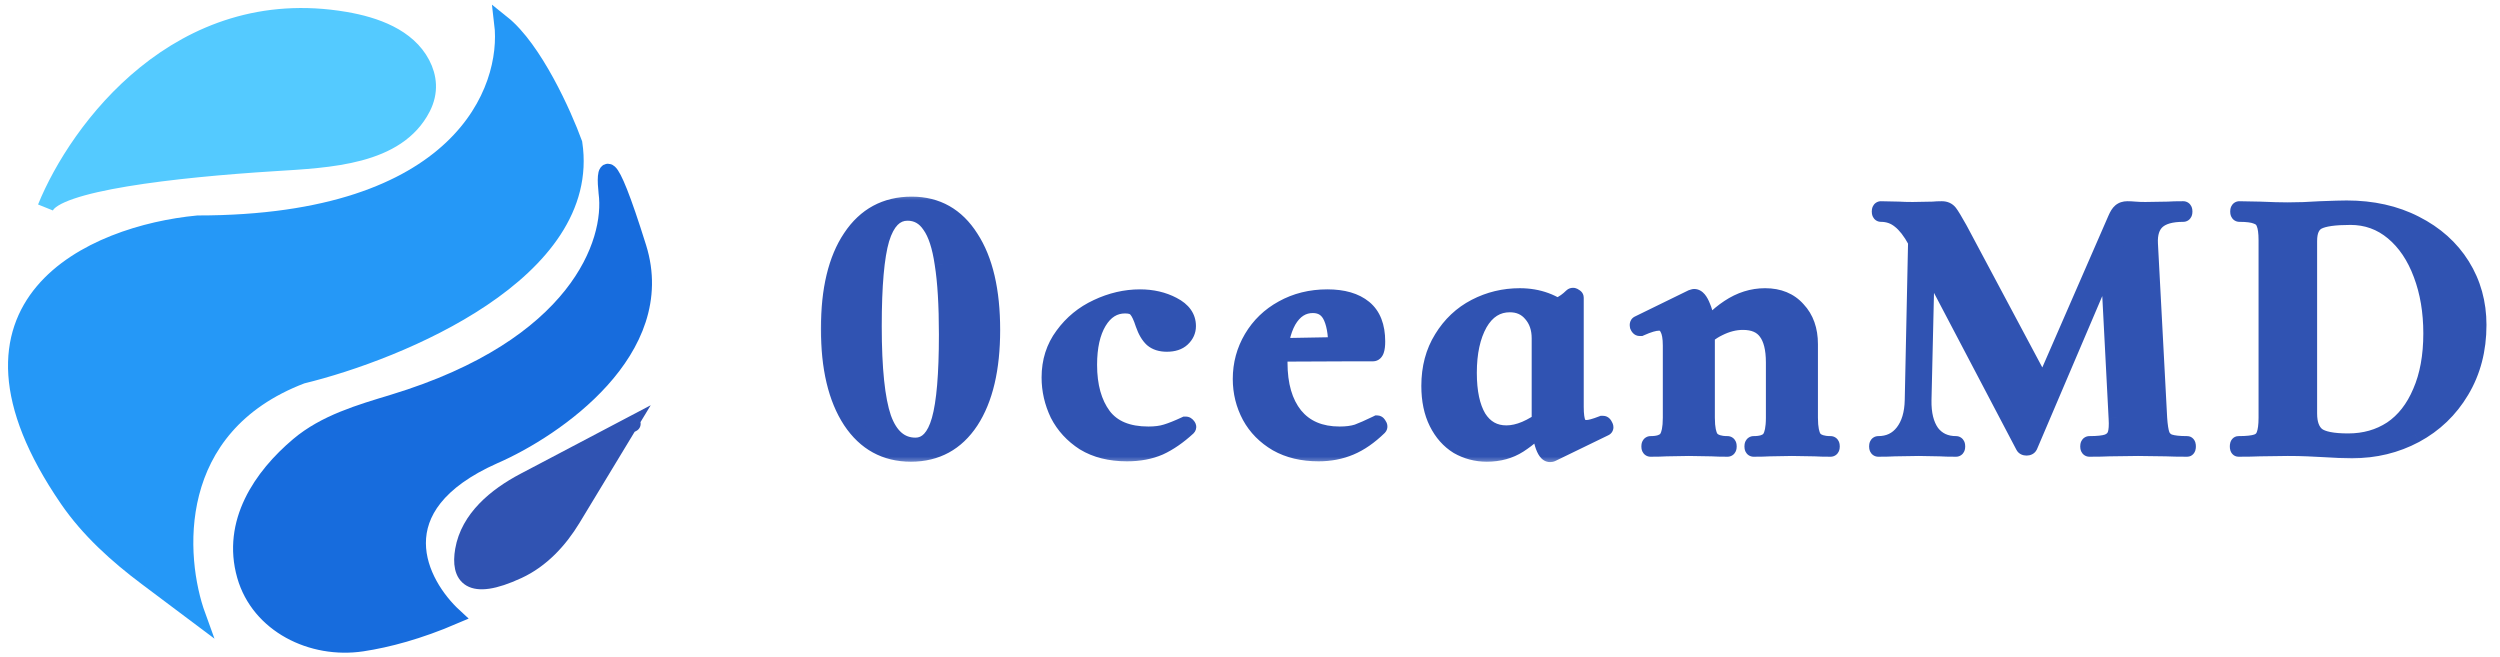
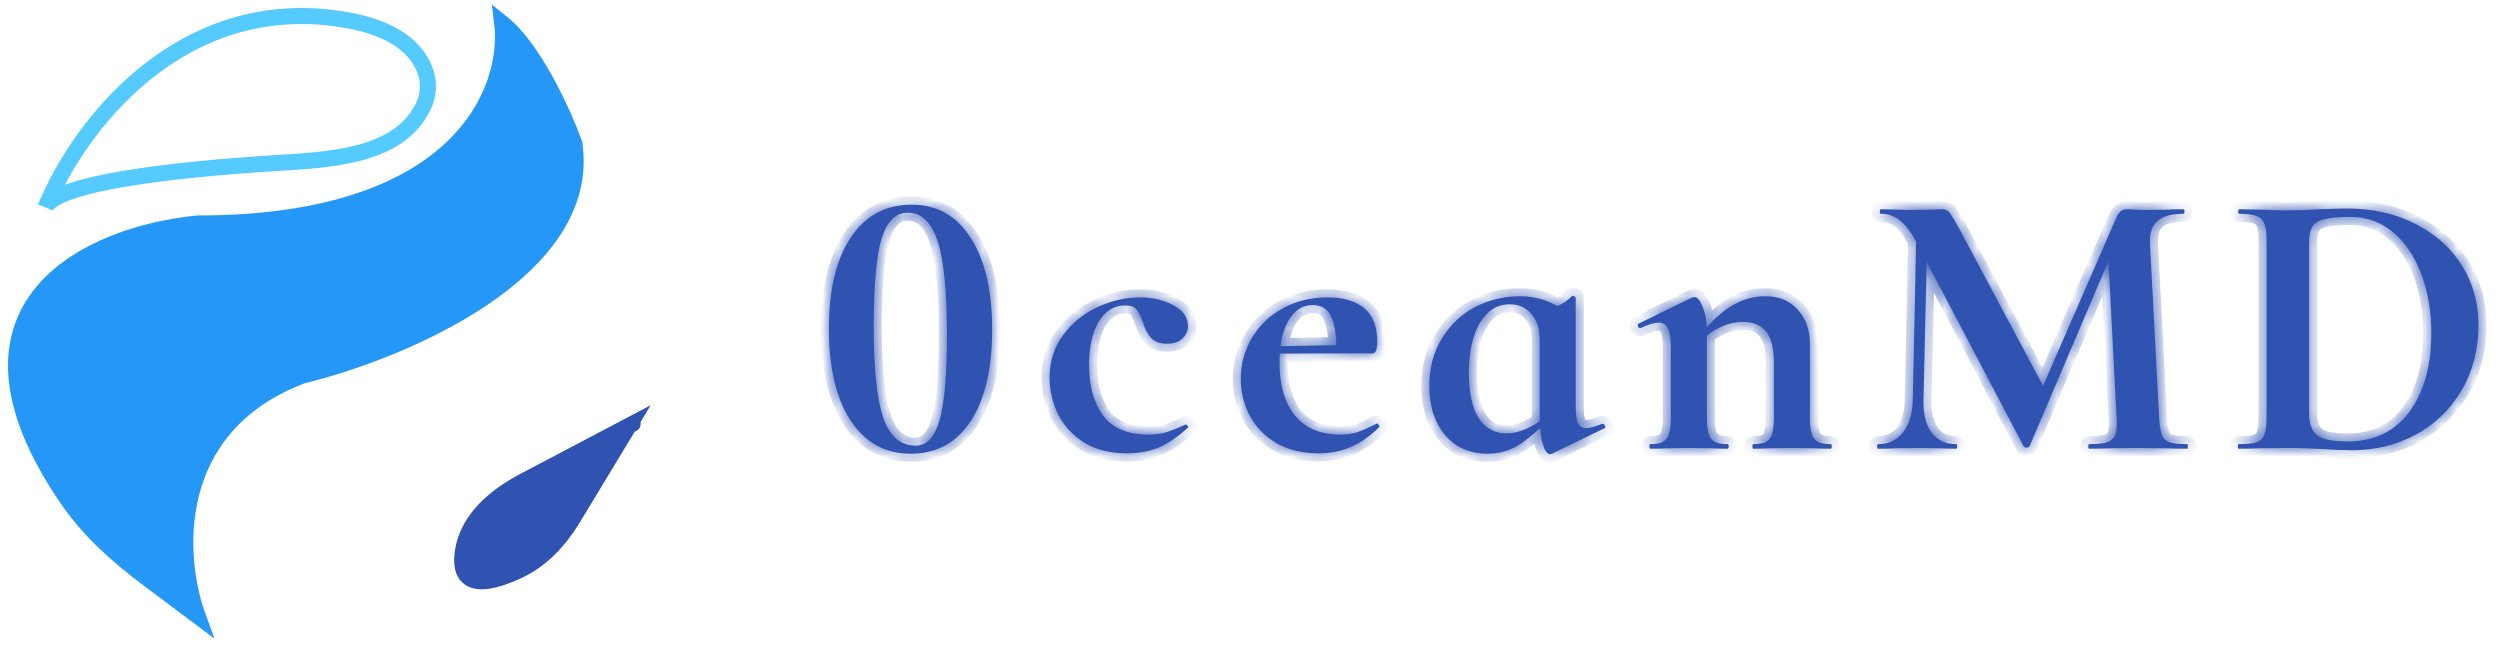
<svg xmlns="http://www.w3.org/2000/svg" width="156" height="41" viewBox="0 0 156 41" fill="none">
  <mask id="path-1-outside-1_4037_165" maskUnits="userSpaceOnUse" x="50.839" y="12" width="105" height="17" fill="black">
-     <rect fill="white" x="50.839" y="12" width="105" height="17" />
    <path d="M56.841 28.311C55.247 28.311 53.995 27.625 53.087 26.255C52.178 24.868 51.724 22.955 51.724 20.516C51.724 18.078 52.178 16.181 53.087 14.826C53.995 13.455 55.263 12.77 56.889 12.77C58.467 12.77 59.694 13.463 60.571 14.85C61.463 16.221 61.91 18.133 61.91 20.588C61.91 23.011 61.463 24.908 60.571 26.279C59.678 27.633 58.435 28.311 56.841 28.311ZM57.128 27.809C57.829 27.809 58.331 27.275 58.634 26.207C58.937 25.139 59.088 23.361 59.088 20.875C59.088 19.042 59.001 17.575 58.825 16.476C58.666 15.376 58.403 14.571 58.036 14.061C57.685 13.535 57.215 13.272 56.626 13.272C55.876 13.272 55.334 13.822 55 14.921C54.681 16.005 54.521 17.814 54.521 20.349C54.521 23.011 54.721 24.924 55.119 26.087C55.534 27.235 56.203 27.809 57.128 27.809ZM70.325 28.287C69.273 28.287 68.38 28.064 67.647 27.617C66.93 27.155 66.388 26.565 66.021 25.848C65.671 25.115 65.495 24.35 65.495 23.553C65.495 22.549 65.774 21.672 66.332 20.923C66.89 20.158 67.599 19.576 68.46 19.177C69.337 18.763 70.23 18.556 71.138 18.556C71.903 18.556 72.589 18.715 73.194 19.034C73.816 19.353 74.127 19.791 74.127 20.349C74.127 20.652 74.007 20.915 73.768 21.138C73.545 21.345 73.226 21.449 72.812 21.449C72.429 21.449 72.126 21.353 71.903 21.162C71.68 20.955 71.497 20.644 71.353 20.229C71.21 19.783 71.066 19.48 70.923 19.321C70.795 19.145 70.556 19.058 70.206 19.058C69.52 19.058 68.97 19.401 68.556 20.086C68.157 20.755 67.958 21.648 67.958 22.764C67.958 24.087 68.253 25.147 68.843 25.944C69.433 26.725 70.373 27.115 71.664 27.115C72.094 27.115 72.461 27.067 72.764 26.972C73.083 26.876 73.481 26.717 73.959 26.494H73.983C74.031 26.494 74.071 26.518 74.103 26.565C74.151 26.613 74.159 26.653 74.127 26.685C73.537 27.227 72.947 27.633 72.358 27.904C71.768 28.159 71.09 28.287 70.325 28.287ZM82.279 28.287C81.274 28.287 80.406 28.08 79.672 27.665C78.939 27.235 78.381 26.669 77.999 25.968C77.616 25.25 77.425 24.477 77.425 23.648C77.425 22.724 77.656 21.871 78.118 21.09C78.581 20.309 79.218 19.695 80.031 19.249C80.86 18.787 81.793 18.556 82.829 18.556C83.817 18.556 84.582 18.779 85.124 19.225C85.666 19.672 85.937 20.365 85.937 21.305C85.937 21.799 85.849 22.047 85.674 22.047H83.379C83.41 21.074 83.315 20.333 83.092 19.823C82.868 19.297 82.478 19.034 81.92 19.034C81.282 19.034 80.772 19.361 80.39 20.014C80.023 20.668 79.84 21.536 79.84 22.62C79.84 24.023 80.159 25.123 80.796 25.92C81.45 26.717 82.382 27.115 83.594 27.115C84.024 27.115 84.391 27.067 84.694 26.972C84.996 26.86 85.395 26.685 85.889 26.446L85.937 26.422C85.969 26.422 86.001 26.454 86.032 26.518C86.08 26.581 86.088 26.629 86.056 26.661C85.467 27.235 84.869 27.649 84.263 27.904C83.657 28.159 82.996 28.287 82.279 28.287ZM78.979 21.616L84.215 21.52V22.047L79.003 22.07L78.979 21.616ZM92.778 28.311C92.124 28.311 91.518 28.151 90.96 27.833C90.418 27.498 89.988 27.012 89.669 26.374C89.351 25.737 89.191 24.971 89.191 24.079C89.191 22.947 89.454 21.959 89.98 21.114C90.506 20.253 91.2 19.6 92.06 19.153C92.921 18.707 93.846 18.484 94.834 18.484C95.997 18.484 96.994 18.851 97.823 19.584L96.077 21.114C96.077 20.492 95.902 19.982 95.551 19.584C95.216 19.185 94.77 18.986 94.212 18.986C93.415 18.986 92.786 19.385 92.323 20.181C91.877 20.979 91.654 22.007 91.654 23.266C91.654 24.461 91.853 25.394 92.252 26.063C92.666 26.717 93.248 27.044 93.997 27.044C94.746 27.044 95.575 26.693 96.484 25.992L96.675 26.159C96.005 26.844 95.376 27.378 94.786 27.761C94.212 28.128 93.543 28.311 92.778 28.311ZM96.723 28.335C96.547 28.335 96.396 28.128 96.268 27.713C96.141 27.299 96.077 26.741 96.077 26.039V19.416C96.603 19.289 97.002 19.169 97.273 19.058C97.559 18.93 97.831 18.739 98.085 18.484C98.102 18.468 98.125 18.46 98.157 18.46C98.189 18.46 98.221 18.476 98.253 18.508C98.301 18.524 98.325 18.548 98.325 18.58V25.394C98.325 25.872 98.373 26.215 98.468 26.422C98.58 26.613 98.755 26.709 98.994 26.709C99.201 26.709 99.528 26.621 99.974 26.446H100.022C100.07 26.446 100.11 26.486 100.142 26.565C100.19 26.645 100.19 26.693 100.142 26.709L96.842 28.311C96.81 28.327 96.77 28.335 96.723 28.335ZM109.424 28C109.376 28 109.353 27.952 109.353 27.857C109.353 27.761 109.376 27.713 109.424 27.713C109.918 27.713 110.253 27.602 110.429 27.378C110.604 27.139 110.692 26.701 110.692 26.063V22.62C110.692 21.76 110.532 21.122 110.213 20.708C109.91 20.293 109.424 20.086 108.755 20.086C108.261 20.086 107.759 20.213 107.249 20.468C106.754 20.708 106.364 21.026 106.077 21.425L105.957 21.138C106.531 20.309 107.169 19.663 107.87 19.201C108.587 18.723 109.345 18.484 110.142 18.484C111.002 18.484 111.68 18.763 112.174 19.321C112.684 19.863 112.939 20.58 112.939 21.473V26.063C112.939 26.701 113.027 27.139 113.202 27.378C113.393 27.602 113.736 27.713 114.23 27.713C114.278 27.713 114.302 27.761 114.302 27.857C114.302 27.952 114.278 28 114.23 28C113.816 28 113.489 27.992 113.25 27.976L111.815 27.952L110.429 27.976C110.173 27.992 109.839 28 109.424 28ZM102.993 28C102.945 28 102.921 27.952 102.921 27.857C102.921 27.761 102.945 27.713 102.993 27.713C103.487 27.713 103.821 27.602 103.997 27.378C104.172 27.139 104.26 26.701 104.26 26.063V21.568C104.26 21.074 104.196 20.715 104.069 20.492C103.957 20.253 103.774 20.134 103.519 20.134C103.248 20.134 102.865 20.245 102.371 20.468H102.323C102.275 20.468 102.235 20.429 102.204 20.349C102.188 20.269 102.196 20.221 102.228 20.206L105.551 18.58C105.647 18.548 105.702 18.532 105.718 18.532C105.91 18.532 106.085 18.739 106.244 19.153C106.42 19.552 106.507 20.086 106.507 20.755V26.063C106.507 26.701 106.595 27.139 106.77 27.378C106.962 27.602 107.304 27.713 107.798 27.713C107.846 27.713 107.87 27.761 107.87 27.857C107.87 27.952 107.846 28 107.798 28C107.384 28 107.057 27.992 106.818 27.976L105.384 27.952L103.973 27.976C103.734 27.992 103.407 28 102.993 28ZM119.595 13.606L120.288 13.654L120.025 24.963C120.009 25.824 120.176 26.502 120.527 26.996C120.894 27.474 121.404 27.713 122.057 27.713C122.105 27.713 122.129 27.761 122.129 27.857C122.129 27.952 122.105 28 122.057 28C121.627 28 121.292 27.992 121.053 27.976L119.738 27.952L118.232 27.976C117.977 27.992 117.634 28 117.204 28C117.156 28 117.132 27.952 117.132 27.857C117.132 27.761 117.156 27.713 117.204 27.713C117.857 27.713 118.375 27.466 118.758 26.972C119.14 26.478 119.34 25.808 119.356 24.963L119.595 13.606ZM136.475 27.713C136.507 27.713 136.523 27.761 136.523 27.857C136.523 27.952 136.507 28 136.475 28C135.933 28 135.503 27.992 135.184 27.976L133.414 27.952L131.621 27.976C131.318 27.992 130.904 28 130.378 28C130.33 28 130.306 27.952 130.306 27.857C130.306 27.761 130.33 27.713 130.378 27.713C130.888 27.713 131.263 27.673 131.502 27.593C131.757 27.498 131.924 27.338 132.004 27.115C132.083 26.892 132.107 26.541 132.076 26.063L131.526 15.447L132.745 13.535L126.648 27.833C126.616 27.896 126.552 27.928 126.457 27.928C126.361 27.928 126.297 27.896 126.265 27.833L119.547 15.041C119.228 14.451 118.893 14.021 118.543 13.75C118.208 13.479 117.817 13.343 117.371 13.343C117.323 13.343 117.299 13.296 117.299 13.2C117.299 13.104 117.323 13.056 117.371 13.056L118.495 13.08C118.718 13.096 119.005 13.104 119.356 13.104L120.623 13.08C120.766 13.064 120.95 13.056 121.173 13.056C121.38 13.056 121.539 13.128 121.651 13.272C121.762 13.415 121.97 13.758 122.273 14.3L127.628 24.342L126.433 26.494L132.028 13.654C132.123 13.431 132.219 13.28 132.315 13.2C132.426 13.104 132.57 13.056 132.745 13.056C132.888 13.056 133.048 13.064 133.223 13.08C133.414 13.096 133.63 13.104 133.869 13.104L135.279 13.08C135.503 13.064 135.821 13.056 136.236 13.056C136.284 13.056 136.308 13.104 136.308 13.2C136.308 13.296 136.284 13.343 136.236 13.343C135.487 13.343 134.945 13.495 134.61 13.798C134.275 14.101 134.124 14.571 134.156 15.208L134.729 26.063C134.761 26.558 134.817 26.916 134.897 27.139C134.992 27.362 135.152 27.514 135.375 27.593C135.614 27.673 135.981 27.713 136.475 27.713ZM146.766 28.096C146.256 28.096 145.65 28.072 144.949 28.024C144.694 28.008 144.375 27.992 143.993 27.976C143.626 27.96 143.212 27.952 142.749 27.952L140.98 27.976C140.661 27.992 140.231 28 139.689 28C139.657 28 139.641 27.952 139.641 27.857C139.641 27.761 139.657 27.713 139.689 27.713C140.199 27.713 140.574 27.673 140.813 27.593C141.052 27.514 141.211 27.362 141.291 27.139C141.386 26.9 141.434 26.541 141.434 26.063V14.993C141.434 14.515 141.386 14.164 141.291 13.941C141.211 13.718 141.052 13.567 140.813 13.487C140.589 13.391 140.231 13.343 139.737 13.343C139.689 13.343 139.665 13.296 139.665 13.2C139.665 13.104 139.689 13.056 139.737 13.056L141.004 13.08C141.737 13.112 142.319 13.128 142.749 13.128C143.403 13.128 144.072 13.104 144.758 13.056C145.587 13.025 146.144 13.009 146.431 13.009C148.041 13.009 149.468 13.328 150.711 13.965C151.97 14.603 152.943 15.471 153.628 16.571C154.314 17.671 154.656 18.906 154.656 20.277C154.656 21.823 154.298 23.194 153.58 24.39C152.879 25.569 151.923 26.486 150.711 27.139C149.516 27.777 148.201 28.096 146.766 28.096ZM146.527 27.546C147.547 27.546 148.448 27.291 149.229 26.781C150.01 26.255 150.616 25.482 151.046 24.461C151.492 23.441 151.715 22.222 151.715 20.803C151.715 19.448 151.508 18.221 151.094 17.121C150.679 16.005 150.09 15.129 149.324 14.491C148.559 13.854 147.675 13.535 146.67 13.535C145.682 13.535 145.005 13.63 144.638 13.822C144.272 14.013 144.088 14.419 144.088 15.041V25.8C144.088 26.438 144.256 26.892 144.59 27.163C144.925 27.418 145.571 27.546 146.527 27.546Z" />
  </mask>
  <path d="M56.841 28.311C55.247 28.311 53.995 27.625 53.087 26.255C52.178 24.868 51.724 22.955 51.724 20.516C51.724 18.078 52.178 16.181 53.087 14.826C53.995 13.455 55.263 12.77 56.889 12.77C58.467 12.77 59.694 13.463 60.571 14.85C61.463 16.221 61.91 18.133 61.91 20.588C61.91 23.011 61.463 24.908 60.571 26.279C59.678 27.633 58.435 28.311 56.841 28.311ZM57.128 27.809C57.829 27.809 58.331 27.275 58.634 26.207C58.937 25.139 59.088 23.361 59.088 20.875C59.088 19.042 59.001 17.575 58.825 16.476C58.666 15.376 58.403 14.571 58.036 14.061C57.685 13.535 57.215 13.272 56.626 13.272C55.876 13.272 55.334 13.822 55 14.921C54.681 16.005 54.521 17.814 54.521 20.349C54.521 23.011 54.721 24.924 55.119 26.087C55.534 27.235 56.203 27.809 57.128 27.809ZM70.325 28.287C69.273 28.287 68.38 28.064 67.647 27.617C66.93 27.155 66.388 26.565 66.021 25.848C65.671 25.115 65.495 24.35 65.495 23.553C65.495 22.549 65.774 21.672 66.332 20.923C66.89 20.158 67.599 19.576 68.46 19.177C69.337 18.763 70.23 18.556 71.138 18.556C71.903 18.556 72.589 18.715 73.194 19.034C73.816 19.353 74.127 19.791 74.127 20.349C74.127 20.652 74.007 20.915 73.768 21.138C73.545 21.345 73.226 21.449 72.812 21.449C72.429 21.449 72.126 21.353 71.903 21.162C71.68 20.955 71.497 20.644 71.353 20.229C71.21 19.783 71.066 19.48 70.923 19.321C70.795 19.145 70.556 19.058 70.206 19.058C69.52 19.058 68.97 19.401 68.556 20.086C68.157 20.755 67.958 21.648 67.958 22.764C67.958 24.087 68.253 25.147 68.843 25.944C69.433 26.725 70.373 27.115 71.664 27.115C72.094 27.115 72.461 27.067 72.764 26.972C73.083 26.876 73.481 26.717 73.959 26.494H73.983C74.031 26.494 74.071 26.518 74.103 26.565C74.151 26.613 74.159 26.653 74.127 26.685C73.537 27.227 72.947 27.633 72.358 27.904C71.768 28.159 71.09 28.287 70.325 28.287ZM82.279 28.287C81.274 28.287 80.406 28.08 79.672 27.665C78.939 27.235 78.381 26.669 77.999 25.968C77.616 25.25 77.425 24.477 77.425 23.648C77.425 22.724 77.656 21.871 78.118 21.09C78.581 20.309 79.218 19.695 80.031 19.249C80.86 18.787 81.793 18.556 82.829 18.556C83.817 18.556 84.582 18.779 85.124 19.225C85.666 19.672 85.937 20.365 85.937 21.305C85.937 21.799 85.849 22.047 85.674 22.047H83.379C83.41 21.074 83.315 20.333 83.092 19.823C82.868 19.297 82.478 19.034 81.92 19.034C81.282 19.034 80.772 19.361 80.39 20.014C80.023 20.668 79.84 21.536 79.84 22.62C79.84 24.023 80.159 25.123 80.796 25.92C81.45 26.717 82.382 27.115 83.594 27.115C84.024 27.115 84.391 27.067 84.694 26.972C84.996 26.86 85.395 26.685 85.889 26.446L85.937 26.422C85.969 26.422 86.001 26.454 86.032 26.518C86.08 26.581 86.088 26.629 86.056 26.661C85.467 27.235 84.869 27.649 84.263 27.904C83.657 28.159 82.996 28.287 82.279 28.287ZM78.979 21.616L84.215 21.52V22.047L79.003 22.07L78.979 21.616ZM92.778 28.311C92.124 28.311 91.518 28.151 90.96 27.833C90.418 27.498 89.988 27.012 89.669 26.374C89.351 25.737 89.191 24.971 89.191 24.079C89.191 22.947 89.454 21.959 89.98 21.114C90.506 20.253 91.2 19.6 92.06 19.153C92.921 18.707 93.846 18.484 94.834 18.484C95.997 18.484 96.994 18.851 97.823 19.584L96.077 21.114C96.077 20.492 95.902 19.982 95.551 19.584C95.216 19.185 94.77 18.986 94.212 18.986C93.415 18.986 92.786 19.385 92.323 20.181C91.877 20.979 91.654 22.007 91.654 23.266C91.654 24.461 91.853 25.394 92.252 26.063C92.666 26.717 93.248 27.044 93.997 27.044C94.746 27.044 95.575 26.693 96.484 25.992L96.675 26.159C96.005 26.844 95.376 27.378 94.786 27.761C94.212 28.128 93.543 28.311 92.778 28.311ZM96.723 28.335C96.547 28.335 96.396 28.128 96.268 27.713C96.141 27.299 96.077 26.741 96.077 26.039V19.416C96.603 19.289 97.002 19.169 97.273 19.058C97.559 18.93 97.831 18.739 98.085 18.484C98.102 18.468 98.125 18.46 98.157 18.46C98.189 18.46 98.221 18.476 98.253 18.508C98.301 18.524 98.325 18.548 98.325 18.58V25.394C98.325 25.872 98.373 26.215 98.468 26.422C98.58 26.613 98.755 26.709 98.994 26.709C99.201 26.709 99.528 26.621 99.974 26.446H100.022C100.07 26.446 100.11 26.486 100.142 26.565C100.19 26.645 100.19 26.693 100.142 26.709L96.842 28.311C96.81 28.327 96.77 28.335 96.723 28.335ZM109.424 28C109.376 28 109.353 27.952 109.353 27.857C109.353 27.761 109.376 27.713 109.424 27.713C109.918 27.713 110.253 27.602 110.429 27.378C110.604 27.139 110.692 26.701 110.692 26.063V22.62C110.692 21.76 110.532 21.122 110.213 20.708C109.91 20.293 109.424 20.086 108.755 20.086C108.261 20.086 107.759 20.213 107.249 20.468C106.754 20.708 106.364 21.026 106.077 21.425L105.957 21.138C106.531 20.309 107.169 19.663 107.87 19.201C108.587 18.723 109.345 18.484 110.142 18.484C111.002 18.484 111.68 18.763 112.174 19.321C112.684 19.863 112.939 20.58 112.939 21.473V26.063C112.939 26.701 113.027 27.139 113.202 27.378C113.393 27.602 113.736 27.713 114.23 27.713C114.278 27.713 114.302 27.761 114.302 27.857C114.302 27.952 114.278 28 114.23 28C113.816 28 113.489 27.992 113.25 27.976L111.815 27.952L110.429 27.976C110.173 27.992 109.839 28 109.424 28ZM102.993 28C102.945 28 102.921 27.952 102.921 27.857C102.921 27.761 102.945 27.713 102.993 27.713C103.487 27.713 103.821 27.602 103.997 27.378C104.172 27.139 104.26 26.701 104.26 26.063V21.568C104.26 21.074 104.196 20.715 104.069 20.492C103.957 20.253 103.774 20.134 103.519 20.134C103.248 20.134 102.865 20.245 102.371 20.468H102.323C102.275 20.468 102.235 20.429 102.204 20.349C102.188 20.269 102.196 20.221 102.228 20.206L105.551 18.58C105.647 18.548 105.702 18.532 105.718 18.532C105.91 18.532 106.085 18.739 106.244 19.153C106.42 19.552 106.507 20.086 106.507 20.755V26.063C106.507 26.701 106.595 27.139 106.77 27.378C106.962 27.602 107.304 27.713 107.798 27.713C107.846 27.713 107.87 27.761 107.87 27.857C107.87 27.952 107.846 28 107.798 28C107.384 28 107.057 27.992 106.818 27.976L105.384 27.952L103.973 27.976C103.734 27.992 103.407 28 102.993 28ZM119.595 13.606L120.288 13.654L120.025 24.963C120.009 25.824 120.176 26.502 120.527 26.996C120.894 27.474 121.404 27.713 122.057 27.713C122.105 27.713 122.129 27.761 122.129 27.857C122.129 27.952 122.105 28 122.057 28C121.627 28 121.292 27.992 121.053 27.976L119.738 27.952L118.232 27.976C117.977 27.992 117.634 28 117.204 28C117.156 28 117.132 27.952 117.132 27.857C117.132 27.761 117.156 27.713 117.204 27.713C117.857 27.713 118.375 27.466 118.758 26.972C119.14 26.478 119.34 25.808 119.356 24.963L119.595 13.606ZM136.475 27.713C136.507 27.713 136.523 27.761 136.523 27.857C136.523 27.952 136.507 28 136.475 28C135.933 28 135.503 27.992 135.184 27.976L133.414 27.952L131.621 27.976C131.318 27.992 130.904 28 130.378 28C130.33 28 130.306 27.952 130.306 27.857C130.306 27.761 130.33 27.713 130.378 27.713C130.888 27.713 131.263 27.673 131.502 27.593C131.757 27.498 131.924 27.338 132.004 27.115C132.083 26.892 132.107 26.541 132.076 26.063L131.526 15.447L132.745 13.535L126.648 27.833C126.616 27.896 126.552 27.928 126.457 27.928C126.361 27.928 126.297 27.896 126.265 27.833L119.547 15.041C119.228 14.451 118.893 14.021 118.543 13.75C118.208 13.479 117.817 13.343 117.371 13.343C117.323 13.343 117.299 13.296 117.299 13.2C117.299 13.104 117.323 13.056 117.371 13.056L118.495 13.08C118.718 13.096 119.005 13.104 119.356 13.104L120.623 13.08C120.766 13.064 120.95 13.056 121.173 13.056C121.38 13.056 121.539 13.128 121.651 13.272C121.762 13.415 121.97 13.758 122.273 14.3L127.628 24.342L126.433 26.494L132.028 13.654C132.123 13.431 132.219 13.28 132.315 13.2C132.426 13.104 132.57 13.056 132.745 13.056C132.888 13.056 133.048 13.064 133.223 13.08C133.414 13.096 133.63 13.104 133.869 13.104L135.279 13.08C135.503 13.064 135.821 13.056 136.236 13.056C136.284 13.056 136.308 13.104 136.308 13.2C136.308 13.296 136.284 13.343 136.236 13.343C135.487 13.343 134.945 13.495 134.61 13.798C134.275 14.101 134.124 14.571 134.156 15.208L134.729 26.063C134.761 26.558 134.817 26.916 134.897 27.139C134.992 27.362 135.152 27.514 135.375 27.593C135.614 27.673 135.981 27.713 136.475 27.713ZM146.766 28.096C146.256 28.096 145.65 28.072 144.949 28.024C144.694 28.008 144.375 27.992 143.993 27.976C143.626 27.96 143.212 27.952 142.749 27.952L140.98 27.976C140.661 27.992 140.231 28 139.689 28C139.657 28 139.641 27.952 139.641 27.857C139.641 27.761 139.657 27.713 139.689 27.713C140.199 27.713 140.574 27.673 140.813 27.593C141.052 27.514 141.211 27.362 141.291 27.139C141.386 26.9 141.434 26.541 141.434 26.063V14.993C141.434 14.515 141.386 14.164 141.291 13.941C141.211 13.718 141.052 13.567 140.813 13.487C140.589 13.391 140.231 13.343 139.737 13.343C139.689 13.343 139.665 13.296 139.665 13.2C139.665 13.104 139.689 13.056 139.737 13.056L141.004 13.08C141.737 13.112 142.319 13.128 142.749 13.128C143.403 13.128 144.072 13.104 144.758 13.056C145.587 13.025 146.144 13.009 146.431 13.009C148.041 13.009 149.468 13.328 150.711 13.965C151.97 14.603 152.943 15.471 153.628 16.571C154.314 17.671 154.656 18.906 154.656 20.277C154.656 21.823 154.298 23.194 153.58 24.39C152.879 25.569 151.923 26.486 150.711 27.139C149.516 27.777 148.201 28.096 146.766 28.096ZM146.527 27.546C147.547 27.546 148.448 27.291 149.229 26.781C150.01 26.255 150.616 25.482 151.046 24.461C151.492 23.441 151.715 22.222 151.715 20.803C151.715 19.448 151.508 18.221 151.094 17.121C150.679 16.005 150.09 15.129 149.324 14.491C148.559 13.854 147.675 13.535 146.67 13.535C145.682 13.535 145.005 13.63 144.638 13.822C144.272 14.013 144.088 14.419 144.088 15.041V25.8C144.088 26.438 144.256 26.892 144.59 27.163C144.925 27.418 145.571 27.546 146.527 27.546Z" fill="#3053B2" />
  <path d="M53.087 26.255L52.669 26.529L52.67 26.531L53.087 26.255ZM53.087 14.826L53.502 15.104L53.504 15.102L53.087 14.826ZM60.571 14.85L60.148 15.117L60.152 15.123L60.571 14.85ZM60.571 26.279L60.988 26.554L60.99 26.551L60.571 26.279ZM58.634 26.207L58.153 26.07L58.634 26.207ZM58.825 16.476L58.33 16.547L58.331 16.554L58.825 16.476ZM58.036 14.061L57.62 14.338L57.625 14.345L57.63 14.352L58.036 14.061ZM55 14.921L54.521 14.776L54.52 14.78L55 14.921ZM55.119 26.087L54.646 26.249L54.649 26.257L55.119 26.087ZM56.841 27.811C55.421 27.811 54.323 27.215 53.504 25.978L52.67 26.531C53.668 28.036 55.073 28.811 56.841 28.811V27.811ZM53.505 25.981C52.669 24.705 52.224 22.901 52.224 20.516H51.224C51.224 23.009 51.687 25.03 52.669 26.529L53.505 25.981ZM52.224 20.516C52.224 18.131 52.67 16.345 53.502 15.104L52.672 14.547C51.687 16.016 51.224 18.024 51.224 20.516H52.224ZM53.504 15.102C54.321 13.869 55.433 13.27 56.889 13.27V12.27C55.093 12.27 53.67 13.041 52.67 14.55L53.504 15.102ZM56.889 13.27C58.287 13.27 59.358 13.868 60.148 15.117L60.993 14.582C60.029 13.058 58.646 12.27 56.889 12.27V13.27ZM60.152 15.123C60.971 16.381 61.41 18.185 61.41 20.588H62.41C62.41 18.082 61.955 16.06 60.99 14.577L60.152 15.123ZM61.41 20.588C61.41 22.958 60.972 24.746 60.152 26.006L60.99 26.551C61.955 25.069 62.41 23.064 62.41 20.588H61.41ZM60.153 26.003C59.351 27.221 58.263 27.811 56.841 27.811V28.811C58.606 28.811 60.005 28.046 60.988 26.554L60.153 26.003ZM57.128 28.309C57.623 28.309 58.054 28.113 58.394 27.751C58.721 27.403 58.952 26.918 59.115 26.343L58.153 26.07C58.013 26.564 57.841 26.879 57.666 27.066C57.505 27.237 57.334 27.309 57.128 27.309V28.309ZM59.115 26.343C59.438 25.203 59.588 23.365 59.588 20.875H58.588C58.588 23.358 58.435 25.075 58.153 26.07L59.115 26.343ZM59.588 20.875C59.588 19.03 59.5 17.534 59.319 16.397L58.331 16.554C58.501 17.617 58.588 19.054 58.588 20.875H59.588ZM59.32 16.404C59.157 15.277 58.879 14.377 58.442 13.769L57.63 14.352C57.927 14.765 58.175 15.475 58.33 16.547L59.32 16.404ZM58.452 13.783C58.017 13.13 57.396 12.772 56.626 12.772V13.772C57.034 13.772 57.354 13.939 57.62 14.338L58.452 13.783ZM56.626 12.772C56.112 12.772 55.663 12.966 55.301 13.333C54.952 13.687 54.702 14.183 54.521 14.776L55.478 15.067C55.632 14.56 55.82 14.231 56.013 14.035C56.194 13.852 56.389 13.772 56.626 13.772V12.772ZM54.52 14.78C54.179 15.939 54.021 17.811 54.021 20.349H55.021C55.021 17.818 55.182 16.072 55.479 15.062L54.52 14.78ZM54.021 20.349C54.021 23.017 54.219 25.002 54.646 26.249L55.592 25.925C55.222 24.846 55.021 23.005 55.021 20.349H54.021ZM54.649 26.257C54.875 26.882 55.186 27.397 55.607 27.758C56.037 28.127 56.552 28.309 57.128 28.309V27.309C56.778 27.309 56.497 27.204 56.258 26.999C56.009 26.785 55.778 26.44 55.59 25.917L54.649 26.257ZM67.647 27.617L67.376 28.038L67.387 28.044L67.647 27.617ZM66.021 25.848L65.57 26.064L65.576 26.076L66.021 25.848ZM66.332 20.923L66.733 21.221L66.736 21.217L66.332 20.923ZM68.46 19.177L68.67 19.631L68.674 19.629L68.46 19.177ZM73.194 19.034L72.961 19.476L72.966 19.479L73.194 19.034ZM73.768 21.138L74.108 21.504L74.109 21.503L73.768 21.138ZM71.903 21.162L71.563 21.528L71.57 21.535L71.578 21.541L71.903 21.162ZM71.353 20.229L70.877 20.382L70.881 20.393L71.353 20.229ZM70.923 19.321L70.519 19.615L70.534 19.636L70.551 19.655L70.923 19.321ZM68.556 20.086L68.128 19.827L68.126 19.83L68.556 20.086ZM68.843 25.944L68.441 26.241L68.444 26.245L68.843 25.944ZM72.764 26.972L72.62 26.493L72.613 26.495L72.764 26.972ZM73.959 26.494V25.994H73.849L73.748 26.041L73.959 26.494ZM74.103 26.565L73.687 26.843L73.714 26.884L73.749 26.919L74.103 26.565ZM74.127 26.685L74.465 27.053L74.473 27.046L74.48 27.038L74.127 26.685ZM72.358 27.904L72.556 28.363L72.566 28.359L72.358 27.904ZM70.325 27.787C69.344 27.787 68.546 27.579 67.907 27.19L67.387 28.044C68.215 28.548 69.202 28.787 70.325 28.787V27.787ZM67.918 27.197C67.27 26.78 66.791 26.255 66.467 25.621L65.576 26.076C65.985 26.876 66.59 27.531 67.376 28.038L67.918 27.197ZM66.472 25.632C66.153 24.965 65.995 24.274 65.995 23.553H64.995C64.995 24.426 65.188 25.265 65.57 26.064L66.472 25.632ZM65.995 23.553C65.995 22.648 66.245 21.878 66.733 21.221L65.931 20.624C65.304 21.466 64.995 22.45 64.995 23.553H65.995ZM66.736 21.217C67.244 20.521 67.886 19.994 68.67 19.631L68.25 18.724C67.312 19.158 66.536 19.794 65.928 20.628L66.736 21.217ZM68.674 19.629C69.488 19.244 70.308 19.056 71.138 19.056V18.056C70.151 18.056 69.185 18.282 68.246 18.725L68.674 19.629ZM71.138 19.056C71.832 19.056 72.436 19.2 72.961 19.476L73.427 18.591C72.742 18.231 71.975 18.056 71.138 18.056V19.056ZM72.966 19.479C73.471 19.738 73.627 20.029 73.627 20.349H74.627C74.627 19.553 74.161 18.968 73.422 18.589L72.966 19.479ZM73.627 20.349C73.627 20.501 73.574 20.635 73.427 20.772L74.109 21.503C74.441 21.194 74.627 20.802 74.627 20.349H73.627ZM73.428 20.771C73.326 20.866 73.146 20.949 72.812 20.949V21.949C73.306 21.949 73.764 21.824 74.108 21.504L73.428 20.771ZM72.812 20.949C72.512 20.949 72.337 20.875 72.229 20.782L71.578 21.541C71.916 21.831 72.347 21.949 72.812 21.949V20.949ZM72.243 20.795C72.101 20.663 71.953 20.435 71.826 20.066L70.881 20.393C71.04 20.853 71.259 21.246 71.563 21.528L72.243 20.795ZM71.829 20.076C71.684 19.624 71.515 19.231 71.294 18.986L70.551 19.655C70.618 19.73 70.736 19.942 70.877 20.382L71.829 20.076ZM71.327 19.027C71.059 18.658 70.617 18.558 70.206 18.558V19.558C70.343 19.558 70.428 19.575 70.476 19.593C70.519 19.609 70.523 19.621 70.519 19.615L71.327 19.027ZM70.206 18.558C69.313 18.558 68.615 19.022 68.128 19.827L68.984 20.345C69.326 19.779 69.727 19.558 70.206 19.558V18.558ZM68.126 19.83C67.666 20.603 67.458 21.595 67.458 22.764H68.458C68.458 21.701 68.649 20.907 68.986 20.342L68.126 19.83ZM67.458 22.764C67.458 24.158 67.769 25.333 68.441 26.241L69.245 25.646C68.737 24.96 68.458 24.015 68.458 22.764H67.458ZM68.444 26.245C69.157 27.189 70.271 27.615 71.664 27.615V26.615C70.475 26.615 69.709 26.261 69.242 25.642L68.444 26.245ZM71.664 27.615C72.129 27.615 72.549 27.564 72.915 27.449L72.613 26.495C72.373 26.571 72.06 26.615 71.664 26.615V27.615ZM72.908 27.451C73.259 27.345 73.682 27.175 74.171 26.947L73.748 26.041C73.281 26.259 72.906 26.407 72.62 26.493L72.908 27.451ZM73.959 26.994H73.983V25.994H73.959V26.994ZM73.983 26.994C73.919 26.994 73.852 26.976 73.792 26.94C73.735 26.906 73.703 26.866 73.687 26.843L74.519 26.288C74.416 26.133 74.234 25.994 73.983 25.994V26.994ZM73.749 26.919C73.745 26.915 73.679 26.851 73.654 26.729C73.641 26.66 73.642 26.581 73.669 26.502C73.695 26.424 73.737 26.368 73.773 26.331L74.48 27.038C74.599 26.92 74.676 26.737 74.635 26.533C74.603 26.371 74.508 26.264 74.456 26.212L73.749 26.919ZM73.788 26.317C73.228 26.831 72.681 27.205 72.149 27.45L72.566 28.359C73.213 28.061 73.846 27.622 74.465 27.053L73.788 26.317ZM72.159 27.445C71.643 27.669 71.035 27.787 70.325 27.787V28.787C71.146 28.787 71.893 28.65 72.556 28.363L72.159 27.445ZM79.672 27.665L79.419 28.096L79.427 28.101L79.672 27.665ZM77.999 25.968L77.558 26.203L77.56 26.207L77.999 25.968ZM78.118 21.09L78.549 21.345L78.118 21.09ZM80.031 19.249L80.272 19.687L80.275 19.686L80.031 19.249ZM85.124 19.225L84.806 19.611L85.124 19.225ZM83.379 22.047L82.879 22.03L82.862 22.547H83.379V22.047ZM83.092 19.823L82.631 20.018L82.633 20.023L83.092 19.823ZM80.39 20.014L79.958 19.762L79.954 19.77L80.39 20.014ZM80.796 25.92L80.406 26.232L80.41 26.237L80.796 25.92ZM84.694 26.972L84.844 27.449L84.855 27.445L84.866 27.441L84.694 26.972ZM85.889 26.446L86.107 26.896L86.113 26.893L85.889 26.446ZM85.937 26.422V25.922H85.819L85.713 25.975L85.937 26.422ZM86.032 26.518L85.585 26.741L85.605 26.782L85.632 26.818L86.032 26.518ZM86.056 26.661L86.405 27.02L86.41 27.015L86.056 26.661ZM84.263 27.904L84.457 28.365L84.263 27.904ZM78.979 21.616L78.97 21.116L78.453 21.126L78.48 21.642L78.979 21.616ZM84.215 21.52H84.715V21.011L84.206 21.021L84.215 21.52ZM84.215 22.047L84.218 22.547L84.715 22.544V22.047H84.215ZM79.003 22.07L78.504 22.097L78.529 22.573L79.005 22.57L79.003 22.07ZM82.279 27.787C81.344 27.787 80.564 27.595 79.918 27.23L79.427 28.101C80.248 28.565 81.205 28.787 82.279 28.787V27.787ZM79.926 27.234C79.265 26.846 78.774 26.345 78.438 25.728L77.56 26.207C77.989 26.993 78.613 27.623 79.419 28.096L79.926 27.234ZM78.44 25.732C78.097 25.089 77.925 24.397 77.925 23.648H76.925C76.925 24.558 77.136 25.412 77.558 26.203L78.44 25.732ZM77.925 23.648C77.925 22.812 78.133 22.047 78.549 21.345L77.688 20.835C77.179 21.695 76.925 22.636 76.925 23.648H77.925ZM78.549 21.345C78.964 20.643 79.536 20.092 80.272 19.687L79.79 18.811C78.901 19.299 78.197 19.976 77.688 20.835L78.549 21.345ZM80.275 19.686C81.022 19.269 81.87 19.056 82.829 19.056V18.056C81.715 18.056 80.698 18.305 79.788 18.812L80.275 19.686ZM82.829 19.056C83.747 19.056 84.384 19.264 84.806 19.611L85.442 18.839C84.78 18.294 83.886 18.056 82.829 18.056V19.056ZM84.806 19.611C85.197 19.933 85.437 20.46 85.437 21.305H86.437C86.437 20.27 86.135 19.41 85.442 18.839L84.806 19.611ZM85.437 21.305C85.437 21.415 85.432 21.503 85.424 21.571C85.416 21.641 85.405 21.679 85.4 21.694C85.393 21.712 85.401 21.678 85.447 21.636C85.471 21.613 85.505 21.589 85.549 21.571C85.592 21.553 85.636 21.547 85.674 21.547V22.547C85.849 22.547 86.009 22.48 86.131 22.365C86.243 22.26 86.305 22.134 86.342 22.028C86.415 21.823 86.437 21.568 86.437 21.305H85.437ZM85.674 21.547H83.379V22.547H85.674V21.547ZM83.878 22.063C83.911 21.064 83.817 20.234 83.55 19.622L82.633 20.023C82.812 20.432 82.91 21.085 82.879 22.03L83.878 22.063ZM83.552 19.628C83.411 19.295 83.202 19.013 82.911 18.816C82.618 18.62 82.28 18.534 81.92 18.534V19.534C82.118 19.534 82.254 19.58 82.352 19.646C82.451 19.713 82.549 19.825 82.631 20.018L83.552 19.628ZM81.92 18.534C81.069 18.534 80.411 18.989 79.958 19.762L80.821 20.267C81.134 19.733 81.496 19.534 81.92 19.534V18.534ZM79.954 19.77C79.531 20.524 79.34 21.487 79.34 22.62H80.34C80.34 21.586 80.516 20.812 80.826 20.259L79.954 19.77ZM79.34 22.62C79.34 24.095 79.675 25.319 80.406 26.232L81.187 25.608C80.642 24.927 80.34 23.952 80.34 22.62H79.34ZM80.41 26.237C81.175 27.171 82.262 27.615 83.594 27.615V26.615C82.503 26.615 81.724 26.263 81.183 25.603L80.41 26.237ZM83.594 27.615C84.058 27.615 84.479 27.564 84.844 27.449L84.543 26.495C84.303 26.571 83.99 26.615 83.594 26.615V27.615ZM84.866 27.441C85.191 27.321 85.607 27.138 86.107 26.896L85.671 25.996C85.183 26.232 84.801 26.399 84.521 26.503L84.866 27.441ZM86.113 26.893L86.16 26.869L85.713 25.975L85.665 25.999L86.113 26.893ZM85.937 26.922C85.773 26.922 85.67 26.838 85.631 26.799C85.594 26.762 85.581 26.733 85.585 26.741L86.48 26.294C86.452 26.239 86.408 26.162 86.338 26.092C86.268 26.022 86.132 25.922 85.937 25.922V26.922ZM85.632 26.818C85.631 26.816 85.623 26.805 85.614 26.786C85.604 26.767 85.589 26.732 85.581 26.683C85.573 26.633 85.572 26.565 85.594 26.491C85.617 26.415 85.657 26.353 85.703 26.308L86.41 27.015C86.55 26.875 86.596 26.688 86.567 26.519C86.544 26.381 86.477 26.277 86.433 26.218L85.632 26.818ZM85.708 26.303C85.152 26.844 84.605 27.218 84.069 27.444L84.457 28.365C85.133 28.081 85.781 27.626 86.405 27.019L85.708 26.303ZM84.069 27.444C83.53 27.67 82.935 27.787 82.279 27.787V28.787C83.056 28.787 83.785 28.648 84.457 28.365L84.069 27.444ZM78.988 22.116L84.225 22.02L84.206 21.021L78.97 21.116L78.988 22.116ZM83.715 21.52V22.047H84.715V21.52H83.715ZM84.213 21.547L79.001 21.57L79.005 22.57L84.218 22.547L84.213 21.547ZM79.502 22.044L79.478 21.59L78.48 21.642L78.504 22.097L79.502 22.044ZM90.96 27.833L90.698 28.258L90.705 28.262L90.712 28.267L90.96 27.833ZM89.669 26.374L89.222 26.598L89.669 26.374ZM89.98 21.114L90.405 21.378L90.407 21.375L89.98 21.114ZM92.06 19.153L92.29 19.597V19.597L92.06 19.153ZM97.823 19.584L98.152 19.96L98.579 19.585L98.154 19.209L97.823 19.584ZM96.077 21.114H95.577V22.217L96.407 21.49L96.077 21.114ZM95.551 19.584L95.168 19.905L95.176 19.914L95.551 19.584ZM92.323 20.182L91.891 19.931L91.887 19.937L92.323 20.182ZM92.252 26.063L91.822 26.319L91.829 26.331L92.252 26.063ZM96.484 25.992L96.813 25.615L96.504 25.345L96.178 25.596L96.484 25.992ZM96.675 26.159L97.033 26.508L97.402 26.131L97.004 25.783L96.675 26.159ZM94.786 27.761L95.055 28.182L95.058 28.18L94.786 27.761ZM96.268 27.713L95.79 27.86V27.86L96.268 27.713ZM96.077 19.416L95.959 18.93L95.577 19.023V19.416H96.077ZM97.273 19.058L97.463 19.52L97.476 19.515L97.273 19.058ZM98.085 18.484L97.732 18.13L97.732 18.13L98.085 18.484ZM98.253 18.508L97.899 18.861L97.983 18.945L98.095 18.982L98.253 18.508ZM98.468 26.422L98.014 26.631L98.024 26.653L98.036 26.674L98.468 26.422ZM99.974 26.446V25.946H99.88L99.792 25.98L99.974 26.446ZM100.142 26.565L99.677 26.751L99.692 26.788L99.713 26.823L100.142 26.565ZM100.142 26.709L99.984 26.235L99.953 26.245L99.923 26.259L100.142 26.709ZM96.842 28.311L96.624 27.861L96.619 27.864L96.842 28.311ZM92.778 27.811C92.21 27.811 91.689 27.673 91.209 27.398L90.712 28.267C91.347 28.63 92.039 28.811 92.778 28.811V27.811ZM91.223 27.407C90.769 27.127 90.399 26.715 90.117 26.151L89.222 26.598C89.577 27.308 90.068 27.869 90.698 28.258L91.223 27.407ZM90.117 26.151C89.84 25.598 89.691 24.913 89.691 24.079H88.691C88.691 25.03 88.861 25.875 89.222 26.598L90.117 26.151ZM89.691 24.079C89.691 23.027 89.934 22.133 90.405 21.378L89.556 20.85C88.974 21.784 88.691 22.867 88.691 24.079H89.691ZM90.407 21.375C90.887 20.588 91.514 20 92.29 19.597L91.83 18.71C90.885 19.2 90.125 19.918 89.553 20.853L90.407 21.375ZM92.29 19.597C93.079 19.189 93.924 18.984 94.834 18.984V17.984C93.767 17.984 92.763 18.226 91.83 18.71L92.29 19.597ZM94.834 18.984C95.882 18.984 96.759 19.31 97.491 19.958L98.154 19.209C97.228 18.391 96.113 17.984 94.834 17.984V18.984ZM97.493 19.208L95.748 20.738L96.407 21.49L98.152 19.96L97.493 19.208ZM96.577 21.114C96.577 20.393 96.371 19.759 95.927 19.253L95.176 19.914C95.433 20.206 95.577 20.592 95.577 21.114H96.577ZM95.934 19.262C95.497 18.742 94.906 18.486 94.212 18.486V19.486C94.635 19.486 94.936 19.629 95.168 19.905L95.934 19.262ZM94.212 18.486C93.206 18.486 92.426 19.008 91.891 19.931L92.756 20.432C93.145 19.761 93.624 19.486 94.212 19.486V18.486ZM91.887 19.937C91.386 20.832 91.154 21.952 91.154 23.266H92.154C92.154 22.061 92.368 21.125 92.76 20.426L91.887 19.937ZM91.154 23.266C91.154 24.507 91.359 25.541 91.822 26.319L92.681 25.808C92.347 25.246 92.154 24.416 92.154 23.266H91.154ZM91.829 26.331C92.332 27.123 93.07 27.544 93.997 27.544V26.544C93.426 26.544 93 26.31 92.674 25.796L91.829 26.331ZM93.997 27.544C94.902 27.544 95.837 27.122 96.789 26.387L96.178 25.596C95.313 26.264 94.591 26.544 93.997 26.544V27.544ZM96.154 26.368L96.346 26.535L97.004 25.783L96.813 25.615L96.154 26.368ZM96.317 25.81C95.665 26.477 95.064 26.985 94.514 27.341L95.058 28.18C95.688 27.772 96.346 27.211 97.033 26.508L96.317 25.81ZM94.517 27.34C94.033 27.649 93.46 27.811 92.778 27.811V28.811C93.626 28.811 94.391 28.606 95.055 28.182L94.517 27.34ZM96.723 27.835C96.783 27.835 96.833 27.854 96.863 27.874C96.89 27.89 96.894 27.901 96.881 27.884C96.853 27.846 96.803 27.752 96.746 27.566L95.79 27.86C95.861 28.089 95.951 28.305 96.074 28.474C96.198 28.644 96.411 28.835 96.723 28.835V27.835ZM96.746 27.566C96.64 27.219 96.577 26.718 96.577 26.039H95.577C95.577 26.764 95.642 27.378 95.79 27.86L96.746 27.566ZM96.577 26.039V19.416H95.577V26.039H96.577ZM96.195 19.902C96.729 19.773 97.156 19.646 97.463 19.52L97.082 18.596C96.847 18.692 96.478 18.805 95.959 18.93L96.195 19.902ZM97.476 19.515C97.826 19.359 98.147 19.13 98.439 18.837L97.732 18.13C97.514 18.348 97.293 18.502 97.07 18.601L97.476 19.515ZM98.439 18.837C98.328 18.948 98.203 18.96 98.157 18.96V17.96C98.048 17.96 97.875 17.988 97.732 18.13L98.439 18.837ZM98.157 18.96C98.01 18.96 97.922 18.884 97.899 18.861L98.606 18.154C98.52 18.068 98.368 17.96 98.157 17.96V18.96ZM98.095 18.982C98.078 18.977 98.016 18.954 97.953 18.891C97.878 18.816 97.825 18.705 97.825 18.58H98.825C98.825 18.216 98.524 18.071 98.411 18.034L98.095 18.982ZM97.825 18.58V25.394H98.825V18.58H97.825ZM97.825 25.394C97.825 25.882 97.87 26.319 98.014 26.631L98.922 26.212C98.875 26.11 98.825 25.862 98.825 25.394H97.825ZM98.036 26.674C98.246 27.033 98.594 27.209 98.994 27.209V26.209C98.942 26.209 98.924 26.199 98.923 26.198C98.921 26.198 98.92 26.197 98.917 26.194C98.914 26.191 98.908 26.184 98.9 26.17L98.036 26.674ZM98.994 27.209C99.305 27.209 99.709 27.087 100.157 26.911L99.792 25.98C99.347 26.155 99.098 26.209 98.994 26.209V27.209ZM99.974 26.946H100.022V25.946H99.974V26.946ZM100.022 26.946C99.89 26.946 99.79 26.885 99.734 26.829C99.71 26.805 99.695 26.783 99.688 26.77C99.684 26.764 99.681 26.759 99.68 26.756C99.679 26.754 99.678 26.753 99.678 26.752C99.678 26.752 99.677 26.751 99.677 26.751L100.606 26.38C100.563 26.271 100.405 25.946 100.022 25.946V26.946ZM99.713 26.823C99.727 26.846 99.678 26.779 99.678 26.661C99.678 26.587 99.698 26.486 99.769 26.391C99.838 26.298 99.925 26.254 99.984 26.235L100.3 27.183C100.383 27.156 100.487 27.099 100.569 26.991C100.652 26.88 100.678 26.759 100.678 26.661C100.678 26.495 100.605 26.365 100.571 26.308L99.713 26.823ZM99.923 26.259L96.624 27.861L97.061 28.761L100.36 27.159L99.923 26.259ZM96.619 27.864C96.676 27.835 96.718 27.835 96.723 27.835V28.835C96.823 28.835 96.945 28.819 97.066 28.758L96.619 27.864ZM110.429 27.378L110.822 27.687L110.827 27.681L110.832 27.674L110.429 27.378ZM110.213 20.708L109.81 21.003L109.817 21.012L110.213 20.708ZM107.249 20.468L107.466 20.919L107.472 20.916L107.249 20.468ZM106.077 21.425L105.615 21.617L105.96 22.443L106.483 21.717L106.077 21.425ZM105.957 21.138L105.546 20.853L105.391 21.078L105.496 21.33L105.957 21.138ZM107.87 19.201L108.145 19.619L108.148 19.617L107.87 19.201ZM112.174 19.321L111.8 19.652L111.805 19.658L111.81 19.663L112.174 19.321ZM113.202 27.378L112.799 27.674L112.81 27.689L112.822 27.704L113.202 27.378ZM113.25 27.976L113.283 27.477L113.271 27.476L113.258 27.476L113.25 27.976ZM111.815 27.952L111.824 27.452L111.815 27.452L111.807 27.452L111.815 27.952ZM110.429 27.976L110.42 27.476L110.409 27.476L110.397 27.477L110.429 27.976ZM103.997 27.378L104.39 27.687L104.395 27.681L104.4 27.674L103.997 27.378ZM104.069 20.492L103.615 20.704L103.624 20.723L103.634 20.74L104.069 20.492ZM102.371 20.468V20.968H102.479L102.577 20.924L102.371 20.468ZM102.204 20.349L101.713 20.447L101.722 20.492L101.739 20.535L102.204 20.349ZM102.228 20.206L102.008 19.756L102.004 19.758L102.228 20.206ZM105.551 18.58L105.393 18.105L105.361 18.116L105.331 18.131L105.551 18.58ZM106.244 19.153L105.778 19.333L105.782 19.344L105.787 19.355L106.244 19.153ZM106.77 27.378L106.367 27.674L106.378 27.689L106.391 27.704L106.77 27.378ZM106.818 27.976L106.851 27.477L106.839 27.476L106.826 27.476L106.818 27.976ZM105.384 27.952L105.392 27.452L105.384 27.452L105.375 27.452L105.384 27.952ZM103.973 27.976L103.964 27.476L103.952 27.476L103.94 27.477L103.973 27.976ZM109.424 27.5C109.5 27.5 109.588 27.52 109.67 27.575C109.749 27.628 109.794 27.693 109.818 27.741C109.858 27.821 109.853 27.879 109.853 27.857H108.853C108.853 27.93 108.859 28.059 108.923 28.188C108.959 28.259 109.019 28.343 109.116 28.407C109.216 28.474 109.325 28.5 109.424 28.5V27.5ZM109.853 27.857C109.853 27.834 109.858 27.892 109.818 27.973C109.794 28.02 109.749 28.085 109.67 28.138C109.588 28.193 109.5 28.213 109.424 28.213V27.213C109.325 27.213 109.216 27.239 109.116 27.306C109.019 27.371 108.959 27.454 108.923 27.525C108.859 27.654 108.853 27.783 108.853 27.857H109.853ZM109.424 28.213C109.962 28.213 110.5 28.097 110.822 27.687L110.035 27.069C110.006 27.106 109.875 27.213 109.424 27.213V28.213ZM110.832 27.674C111.11 27.294 111.192 26.709 111.192 26.063H110.192C110.192 26.693 110.097 26.984 110.025 27.083L110.832 27.674ZM111.192 26.063V22.62H110.192V26.063H111.192ZM111.192 22.62C111.192 21.715 111.027 20.945 110.61 20.403L109.817 21.012C110.037 21.299 110.192 21.805 110.192 22.62H111.192ZM110.617 20.413C110.192 19.832 109.531 19.586 108.755 19.586V20.586C109.318 20.586 109.628 20.755 109.81 21.003L110.617 20.413ZM108.755 19.586C108.172 19.586 107.594 19.737 107.025 20.021L107.472 20.916C107.923 20.69 108.349 20.586 108.755 20.586V19.586ZM107.031 20.018C106.471 20.289 106.012 20.659 105.671 21.133L106.483 21.717C106.716 21.394 107.038 21.126 107.466 20.919L107.031 20.018ZM106.538 21.233L106.419 20.946L105.496 21.33L105.615 21.617L106.538 21.233ZM106.368 21.422C106.913 20.636 107.507 20.04 108.145 19.619L107.595 18.784C106.831 19.288 106.149 19.982 105.546 20.853L106.368 21.422ZM108.148 19.617C108.79 19.189 109.451 18.984 110.142 18.984V17.984C109.238 17.984 108.385 18.257 107.593 18.785L108.148 19.617ZM110.142 18.984C110.884 18.984 111.416 19.219 111.8 19.652L112.548 18.989C111.944 18.307 111.121 17.984 110.142 17.984V18.984ZM111.81 19.663C112.216 20.095 112.439 20.68 112.439 21.473H113.439C113.439 20.48 113.152 19.631 112.538 18.978L111.81 19.663ZM112.439 21.473V26.063H113.439V21.473H112.439ZM112.439 26.063C112.439 26.709 112.52 27.294 112.799 27.674L113.605 27.083C113.533 26.984 113.439 26.693 113.439 26.063H112.439ZM112.822 27.704C113.157 28.094 113.686 28.213 114.23 28.213V27.213C113.786 27.213 113.63 27.109 113.582 27.053L112.822 27.704ZM114.23 28.213C114.155 28.213 114.066 28.193 113.984 28.138C113.905 28.085 113.86 28.02 113.837 27.973C113.796 27.892 113.802 27.834 113.802 27.857H114.802C114.802 27.783 114.795 27.654 114.731 27.525C114.696 27.454 114.636 27.371 114.539 27.306C114.439 27.239 114.33 27.213 114.23 27.213V28.213ZM113.802 27.857C113.802 27.879 113.796 27.821 113.837 27.741C113.86 27.693 113.905 27.628 113.984 27.575C114.066 27.52 114.155 27.5 114.23 27.5V28.5C114.33 28.5 114.439 28.474 114.539 28.407C114.636 28.343 114.696 28.259 114.731 28.188C114.795 28.059 114.802 27.93 114.802 27.857H113.802ZM114.23 27.5C113.82 27.5 113.506 27.492 113.283 27.477L113.217 28.475C113.472 28.492 113.811 28.5 114.23 28.5V27.5ZM113.258 27.476L111.824 27.452L111.807 28.452L113.242 28.476L113.258 27.476ZM111.807 27.452L110.42 27.476L110.437 28.476L111.824 28.452L111.807 27.452ZM110.397 27.477C110.157 27.492 109.834 27.5 109.424 27.5V28.5C109.844 28.5 110.19 28.492 110.46 28.475L110.397 27.477ZM102.993 27.5C103.068 27.5 103.157 27.52 103.239 27.575C103.317 27.628 103.362 27.693 103.386 27.741C103.426 27.821 103.421 27.879 103.421 27.857H102.421C102.421 27.93 102.427 28.059 102.492 28.188C102.527 28.259 102.587 28.343 102.684 28.407C102.784 28.474 102.893 28.5 102.993 28.5V27.5ZM103.421 27.857C103.421 27.834 103.426 27.892 103.386 27.973C103.362 28.02 103.317 28.085 103.239 28.138C103.157 28.193 103.068 28.213 102.993 28.213V27.213C102.893 27.213 102.784 27.239 102.684 27.306C102.587 27.371 102.527 27.454 102.492 27.525C102.427 27.654 102.421 27.783 102.421 27.857H103.421ZM102.993 28.213C103.531 28.213 104.068 28.097 104.39 27.687L103.604 27.069C103.575 27.106 103.443 27.213 102.993 27.213V28.213ZM104.4 27.674C104.679 27.294 104.76 26.709 104.76 26.063H103.76C103.76 26.693 103.666 26.984 103.594 27.083L104.4 27.674ZM104.76 26.063V21.568H103.76V26.063H104.76ZM104.76 21.568C104.76 21.054 104.697 20.585 104.503 20.244L103.634 20.74C103.695 20.846 103.76 21.095 103.76 21.568H104.76ZM104.522 20.281C104.435 20.094 104.305 19.925 104.121 19.805C103.935 19.683 103.727 19.634 103.519 19.634V20.634C103.543 20.634 103.558 20.637 103.565 20.639C103.571 20.64 103.574 20.642 103.574 20.642C103.575 20.643 103.579 20.645 103.585 20.653C103.592 20.661 103.603 20.677 103.615 20.704L104.522 20.281ZM103.519 19.634C103.136 19.634 102.672 19.784 102.165 20.013L102.577 20.924C103.058 20.707 103.359 20.634 103.519 20.634V19.634ZM102.371 19.968H102.323V20.968H102.371V19.968ZM102.323 19.968C102.455 19.968 102.555 20.029 102.611 20.085C102.636 20.11 102.65 20.132 102.658 20.144C102.662 20.15 102.664 20.155 102.666 20.159C102.666 20.16 102.667 20.161 102.667 20.162C102.668 20.163 102.668 20.163 102.668 20.163L101.739 20.535C101.783 20.643 101.94 20.968 102.323 20.968V19.968ZM102.694 20.251C102.691 20.236 102.701 20.273 102.691 20.335C102.679 20.408 102.626 20.565 102.451 20.653L102.004 19.758C101.797 19.862 101.724 20.051 101.704 20.171C101.686 20.282 101.7 20.382 101.713 20.447L102.694 20.251ZM102.447 20.655L105.771 19.029L105.331 18.131L102.008 19.756L102.447 20.655ZM105.709 19.054C105.731 19.047 105.75 19.041 105.766 19.035C105.782 19.03 105.794 19.027 105.802 19.024C105.806 19.023 105.808 19.023 105.81 19.022C105.811 19.022 105.81 19.022 105.807 19.023C105.805 19.023 105.797 19.025 105.786 19.027C105.781 19.028 105.773 19.029 105.762 19.03C105.752 19.031 105.737 19.032 105.718 19.032V18.032C105.655 18.032 105.601 18.044 105.59 18.047C105.568 18.052 105.546 18.058 105.527 18.063C105.489 18.074 105.443 18.088 105.393 18.105L105.709 19.054ZM105.718 19.032C105.613 19.032 105.578 18.97 105.612 19.01C105.647 19.052 105.707 19.149 105.778 19.333L106.711 18.974C106.622 18.743 106.514 18.529 106.375 18.364C106.234 18.197 106.015 18.032 105.718 18.032V19.032ZM105.787 19.355C105.923 19.665 106.007 20.122 106.007 20.755H107.007C107.007 20.05 106.916 19.439 106.702 18.952L105.787 19.355ZM106.007 20.755V26.063H107.007V20.755H106.007ZM106.007 26.063C106.007 26.709 106.089 27.294 106.367 27.674L107.174 27.083C107.101 26.984 107.007 26.693 107.007 26.063H106.007ZM106.391 27.704C106.725 28.094 107.254 28.213 107.798 28.213V27.213C107.354 27.213 107.198 27.109 107.15 27.053L106.391 27.704ZM107.798 28.213C107.723 28.213 107.635 28.193 107.552 28.138C107.474 28.085 107.429 28.02 107.405 27.973C107.365 27.892 107.37 27.834 107.37 27.857H108.37C108.37 27.783 108.364 27.654 108.299 27.525C108.264 27.454 108.204 27.371 108.107 27.306C108.007 27.239 107.898 27.213 107.798 27.213V28.213ZM107.37 27.857C107.37 27.879 107.365 27.821 107.405 27.741C107.429 27.693 107.474 27.628 107.552 27.575C107.635 27.52 107.723 27.5 107.798 27.5V28.5C107.898 28.5 108.007 28.474 108.107 28.407C108.204 28.343 108.264 28.259 108.299 28.188C108.364 28.059 108.37 27.93 108.37 27.857H107.37ZM107.798 27.5C107.388 27.5 107.074 27.492 106.851 27.477L106.785 28.475C107.04 28.492 107.38 28.5 107.798 28.5V27.5ZM106.826 27.476L105.392 27.452L105.375 28.452L106.81 28.476L106.826 27.476ZM105.375 27.452L103.964 27.476L103.981 28.476L105.392 28.452L105.375 27.452ZM103.94 27.477C103.717 27.492 103.403 27.5 102.993 27.5V28.5C103.411 28.5 103.751 28.492 104.006 28.475L103.94 27.477ZM119.595 13.606L119.629 13.108L119.106 13.072L119.095 13.596L119.595 13.606ZM120.288 13.654L120.788 13.666L120.799 13.188L120.322 13.155L120.288 13.654ZM120.025 24.963L119.525 24.952L119.525 24.954L120.025 24.963ZM120.527 26.996L120.119 27.285L120.125 27.293L120.13 27.3L120.527 26.996ZM121.053 27.976L121.086 27.477L121.074 27.476L121.062 27.476L121.053 27.976ZM119.738 27.952L119.747 27.452L119.739 27.452L119.73 27.452L119.738 27.952ZM118.232 27.976L118.224 27.476L118.212 27.476L118.201 27.477L118.232 27.976ZM118.758 26.972L119.153 27.278L118.758 26.972ZM119.356 24.963L118.856 24.953L118.856 24.954L119.356 24.963ZM135.184 27.976L135.209 27.477L135.2 27.476L135.191 27.476L135.184 27.976ZM133.414 27.952L133.421 27.452L133.408 27.452L133.414 27.952ZM131.621 27.976L131.615 27.476L131.605 27.476L131.595 27.477L131.621 27.976ZM131.502 27.593L131.66 28.068L131.669 28.065L131.677 28.062L131.502 27.593ZM132.004 27.115L132.475 27.284L132.004 27.115ZM132.076 26.063L131.576 26.089L131.577 26.097L132.076 26.063ZM131.526 15.447L131.104 15.179L131.018 15.314L131.026 15.473L131.526 15.447ZM132.745 13.535L133.205 13.731L132.323 13.266L132.745 13.535ZM126.648 27.833L127.095 28.056L127.102 28.043L127.108 28.029L126.648 27.833ZM126.265 27.833L126.713 27.609L126.708 27.6L126.265 27.833ZM119.547 15.041L119.99 14.809L119.987 14.803L119.547 15.041ZM118.543 13.75L118.228 14.139L118.237 14.146L118.543 13.75ZM117.371 13.056L117.382 12.556H117.371V13.056ZM118.495 13.08L118.53 12.582L118.518 12.581L118.505 12.581L118.495 13.08ZM119.356 13.104V13.604L119.365 13.604L119.356 13.104ZM120.623 13.08L120.632 13.58L120.655 13.58L120.678 13.577L120.623 13.08ZM121.651 13.272L122.046 12.965V12.965L121.651 13.272ZM122.273 14.3L122.714 14.064L122.709 14.056L122.273 14.3ZM127.628 24.342L128.065 24.585L128.198 24.347L128.069 24.107L127.628 24.342ZM126.433 26.494L125.974 26.294L126.87 26.736L126.433 26.494ZM132.028 13.654L132.486 13.854L132.487 13.851L132.028 13.654ZM132.315 13.2L132.635 13.584L132.64 13.58L132.315 13.2ZM133.223 13.08L133.178 13.578L133.182 13.579L133.223 13.08ZM133.869 13.104V13.604L133.877 13.604L133.869 13.104ZM135.279 13.08L135.288 13.58L135.301 13.58L135.315 13.579L135.279 13.08ZM134.61 13.798L134.945 14.168L134.61 13.798ZM134.156 15.208L133.656 15.233L133.656 15.235L134.156 15.208ZM134.729 26.063L134.23 26.09L134.231 26.096L134.729 26.063ZM134.897 27.139L134.426 27.307L134.431 27.322L134.437 27.336L134.897 27.139ZM135.375 27.593L135.207 28.064L135.217 28.068L135.375 27.593ZM119.56 14.105L120.254 14.153L120.322 13.155L119.629 13.108L119.56 14.105ZM119.788 13.643L119.525 24.952L120.525 24.975L120.788 13.666L119.788 13.643ZM119.525 24.954C119.508 25.878 119.686 26.674 120.119 27.285L120.935 26.706C120.667 26.329 120.51 25.77 120.525 24.973L119.525 24.954ZM120.13 27.3C120.6 27.913 121.264 28.213 122.057 28.213V27.213C121.544 27.213 121.187 27.035 120.924 26.692L120.13 27.3ZM122.057 28.213C121.982 28.213 121.893 28.193 121.811 28.138C121.732 28.085 121.688 28.02 121.664 27.973C121.624 27.892 121.629 27.834 121.629 27.857H122.629C122.629 27.783 122.623 27.654 122.558 27.525C122.523 27.454 122.463 27.371 122.366 27.306C122.266 27.239 122.157 27.213 122.057 27.213V28.213ZM121.629 27.857C121.629 27.879 121.624 27.821 121.664 27.741C121.688 27.693 121.732 27.628 121.811 27.575C121.893 27.52 121.982 27.5 122.057 27.5V28.5C122.157 28.5 122.266 28.474 122.366 28.407C122.463 28.343 122.523 28.259 122.558 28.188C122.623 28.059 122.629 27.93 122.629 27.857H121.629ZM122.057 27.5C121.631 27.5 121.309 27.492 121.086 27.477L121.02 28.475C121.275 28.492 121.623 28.5 122.057 28.5V27.5ZM121.062 27.476L119.747 27.452L119.729 28.452L121.044 28.476L121.062 27.476ZM119.73 27.452L118.224 27.476L118.24 28.476L119.746 28.452L119.73 27.452ZM118.201 27.477C117.961 27.492 117.63 27.5 117.204 27.5V28.5C117.639 28.5 117.993 28.492 118.263 28.475L118.201 27.477ZM117.204 27.5C117.279 27.5 117.368 27.52 117.45 27.575C117.529 27.628 117.573 27.693 117.597 27.741C117.637 27.821 117.632 27.879 117.632 27.857H116.632C116.632 27.93 116.639 28.059 116.703 28.188C116.738 28.259 116.798 28.343 116.895 28.407C116.995 28.474 117.104 28.5 117.204 28.5V27.5ZM117.632 27.857C117.632 27.834 117.637 27.892 117.597 27.973C117.573 28.02 117.529 28.085 117.45 28.138C117.368 28.193 117.279 28.213 117.204 28.213V27.213C117.104 27.213 116.995 27.239 116.895 27.306C116.798 27.371 116.738 27.454 116.703 27.525C116.639 27.654 116.632 27.783 116.632 27.857H117.632ZM117.204 28.213C118.004 28.213 118.671 27.901 119.153 27.278L118.362 26.666C118.08 27.031 117.711 27.213 117.204 27.213V28.213ZM119.153 27.278C119.621 26.673 119.838 25.888 119.855 24.973L118.856 24.954C118.841 25.729 118.659 26.282 118.362 26.666L119.153 27.278ZM119.855 24.974L120.095 13.617L119.095 13.596L118.856 24.953L119.855 24.974ZM136.475 28.213C136.342 28.213 136.224 28.157 136.142 28.076C136.073 28.006 136.046 27.936 136.036 27.907C136.018 27.853 136.023 27.823 136.023 27.857H137.023C137.023 27.794 137.019 27.693 136.985 27.591C136.955 27.502 136.823 27.213 136.475 27.213V28.213ZM136.023 27.857C136.023 27.89 136.018 27.86 136.036 27.806C136.046 27.777 136.073 27.707 136.142 27.637C136.224 27.556 136.342 27.5 136.475 27.5V28.5C136.823 28.5 136.955 28.212 136.985 28.122C137.019 28.02 137.023 27.919 137.023 27.857H136.023ZM136.475 27.5C135.936 27.5 135.515 27.492 135.209 27.477L135.159 28.476C135.49 28.492 135.929 28.5 136.475 28.5V27.5ZM135.191 27.476L133.421 27.452L133.408 28.452L135.177 28.476L135.191 27.476ZM133.408 27.452L131.615 27.476L131.628 28.476L133.421 28.452L133.408 27.452ZM131.595 27.477C131.305 27.492 130.901 27.5 130.378 27.5V28.5C130.907 28.5 131.332 28.492 131.647 28.475L131.595 27.477ZM130.378 27.5C130.453 27.5 130.542 27.52 130.624 27.575C130.703 27.628 130.748 27.693 130.771 27.741C130.812 27.821 130.806 27.879 130.806 27.857H129.806C129.806 27.93 129.813 28.059 129.877 28.188C129.913 28.259 129.972 28.343 130.069 28.407C130.169 28.474 130.278 28.5 130.378 28.5V27.5ZM130.806 27.857C130.806 27.834 130.812 27.892 130.771 27.973C130.748 28.02 130.703 28.085 130.624 28.138C130.542 28.193 130.453 28.213 130.378 28.213V27.213C130.278 27.213 130.169 27.239 130.069 27.306C129.972 27.371 129.913 27.454 129.877 27.525C129.813 27.654 129.806 27.783 129.806 27.857H130.806ZM130.378 28.213C130.898 28.213 131.34 28.174 131.66 28.068L131.344 27.119C131.185 27.172 130.878 27.213 130.378 27.213V28.213ZM131.677 28.062C132.047 27.923 132.338 27.667 132.475 27.284L131.533 26.947C131.51 27.01 131.466 27.073 131.326 27.125L131.677 28.062ZM132.475 27.284C132.591 26.959 132.607 26.521 132.574 26.03L131.577 26.097C131.608 26.562 131.576 26.826 131.533 26.947L132.475 27.284ZM132.575 26.038L132.025 15.422L131.026 15.473L131.576 26.089L132.575 26.038ZM131.947 15.716L133.167 13.803L132.323 13.266L131.104 15.179L131.947 15.716ZM132.285 13.338L126.188 27.637L127.108 28.029L133.205 13.731L132.285 13.338ZM126.201 27.609C126.233 27.544 126.288 27.49 126.353 27.457C126.41 27.429 126.452 27.428 126.457 27.428V28.428C126.666 28.428 126.949 28.348 127.095 28.056L126.201 27.609ZM126.457 27.428C126.461 27.428 126.504 27.429 126.561 27.457C126.626 27.49 126.68 27.544 126.713 27.609L125.818 28.056C125.964 28.348 126.247 28.428 126.457 28.428V27.428ZM126.708 27.6L119.99 14.809L119.104 15.274L125.823 28.065L126.708 27.6ZM119.987 14.803C119.65 14.181 119.275 13.684 118.848 13.354L118.237 14.146C118.511 14.358 118.806 14.722 119.107 15.279L119.987 14.803ZM118.857 13.361C118.43 13.015 117.927 12.843 117.371 12.843V13.843C117.707 13.843 117.986 13.942 118.228 14.139L118.857 13.361ZM117.371 12.843C117.447 12.843 117.535 12.864 117.617 12.918C117.696 12.971 117.741 13.037 117.764 13.084C117.805 13.165 117.799 13.222 117.799 13.2H116.799C116.799 13.273 116.806 13.403 116.87 13.531C116.906 13.602 116.966 13.686 117.062 13.751C117.162 13.817 117.272 13.843 117.371 13.843V12.843ZM117.799 13.2C117.799 13.178 117.805 13.235 117.764 13.316C117.741 13.363 117.696 13.429 117.617 13.482C117.535 13.536 117.447 13.556 117.371 13.556V12.556C117.272 12.556 117.162 12.583 117.062 12.649C116.966 12.714 116.906 12.797 116.87 12.869C116.806 12.997 116.799 13.127 116.799 13.2H117.799ZM117.36 13.556L118.484 13.58L118.505 12.581L117.382 12.557L117.36 13.556ZM118.459 13.579C118.699 13.596 118.999 13.604 119.356 13.604V12.604C119.011 12.604 118.737 12.596 118.53 12.582L118.459 13.579ZM119.365 13.604L120.632 13.58L120.613 12.581L119.346 12.604L119.365 13.604ZM120.678 13.577C120.796 13.564 120.959 13.556 121.173 13.556V12.556C120.94 12.556 120.736 12.565 120.568 12.583L120.678 13.577ZM121.173 13.556C121.219 13.556 121.238 13.564 121.242 13.566C121.245 13.567 121.246 13.568 121.247 13.569C121.248 13.57 121.252 13.573 121.256 13.579L122.046 12.965C121.825 12.681 121.51 12.556 121.173 12.556V13.556ZM121.256 13.579C121.34 13.686 121.528 13.993 121.836 14.544L122.709 14.056C122.411 13.523 122.185 13.144 122.046 12.965L121.256 13.579ZM121.831 14.535L127.187 24.577L128.069 24.107L122.714 14.065L121.831 14.535ZM127.191 24.099L125.996 26.251L126.87 26.736L128.065 24.585L127.191 24.099ZM126.891 26.693L132.486 13.854L131.569 13.454L125.974 26.294L126.891 26.693ZM132.487 13.851C132.528 13.756 132.564 13.687 132.594 13.64C132.625 13.591 132.64 13.579 132.635 13.584L131.995 12.816C131.804 12.974 131.671 13.218 131.568 13.457L132.487 13.851ZM132.64 13.58C132.644 13.576 132.665 13.556 132.745 13.556V12.556C132.474 12.556 132.208 12.633 131.989 12.82L132.64 13.58ZM132.745 13.556C132.87 13.556 133.014 13.563 133.178 13.578L133.268 12.582C133.081 12.565 132.906 12.556 132.745 12.556V13.556ZM133.182 13.579C133.39 13.596 133.619 13.604 133.869 13.604V12.604C133.64 12.604 133.439 12.597 133.265 12.582L133.182 13.579ZM133.877 13.604L135.288 13.58L135.271 12.581L133.86 12.604L133.877 13.604ZM135.315 13.579C135.52 13.565 135.825 13.556 136.236 13.556V12.556C135.818 12.556 135.485 12.564 135.244 12.582L135.315 13.579ZM136.236 13.556C136.16 13.556 136.072 13.536 135.99 13.482C135.911 13.429 135.866 13.363 135.842 13.316C135.802 13.235 135.808 13.178 135.808 13.2H136.808C136.808 13.127 136.801 12.997 136.737 12.869C136.701 12.797 136.641 12.714 136.545 12.649C136.445 12.583 136.335 12.556 136.236 12.556V13.556ZM135.808 13.2C135.808 13.222 135.802 13.165 135.842 13.084C135.866 13.037 135.911 12.971 135.99 12.918C136.072 12.864 136.16 12.843 136.236 12.843V13.843C136.335 13.843 136.445 13.817 136.545 13.751C136.641 13.686 136.701 13.602 136.737 13.531C136.801 13.403 136.808 13.273 136.808 13.2H135.808ZM136.236 12.843C135.439 12.843 134.745 13.001 134.274 13.427L134.945 14.168C135.144 13.989 135.534 13.843 136.236 13.843V12.843ZM134.274 13.427C133.788 13.867 133.62 14.511 133.656 15.233L134.655 15.183C134.627 14.631 134.762 14.334 134.945 14.168L134.274 13.427ZM133.656 15.235L134.23 26.09L135.229 26.037L134.655 15.182L133.656 15.235ZM134.231 26.096C134.263 26.597 134.321 27.015 134.426 27.307L135.368 26.971C135.313 26.817 135.26 26.518 135.228 26.031L134.231 26.096ZM134.437 27.336C134.586 27.684 134.849 27.937 135.207 28.064L135.543 27.123C135.455 27.091 135.399 27.041 135.356 26.942L134.437 27.336ZM135.217 28.068C135.535 28.174 135.968 28.213 136.475 28.213V27.213C135.993 27.213 135.693 27.172 135.533 27.119L135.217 28.068ZM144.949 28.024L144.983 27.525L144.98 27.525L144.949 28.024ZM143.993 27.976L143.971 28.476L143.972 28.476L143.993 27.976ZM142.749 27.952V27.452L142.743 27.452L142.749 27.952ZM140.98 27.976L140.973 27.476L140.964 27.476L140.955 27.477L140.98 27.976ZM140.813 27.593L140.971 28.068L140.813 27.593ZM141.291 27.139L140.827 26.954L140.823 26.962L140.82 26.971L141.291 27.139ZM141.291 13.941L140.82 14.109L140.825 14.124L140.831 14.138L141.291 13.941ZM140.813 13.487L140.616 13.946L140.635 13.955L140.654 13.961L140.813 13.487ZM139.737 13.056L139.746 12.556H139.737V13.056ZM141.004 13.08L141.026 12.581L141.013 12.581L141.004 13.08ZM144.758 13.056L144.738 12.557L144.731 12.557L144.723 12.558L144.758 13.056ZM150.711 13.965L150.483 14.41L150.485 14.411L150.711 13.965ZM153.628 16.571L153.204 16.836L153.628 16.571ZM153.58 24.39L153.152 24.132L153.151 24.134L153.58 24.39ZM150.711 27.139L150.946 27.58L150.949 27.579L150.711 27.139ZM149.229 26.781L149.502 27.199L149.508 27.195L149.229 26.781ZM151.046 24.461L150.588 24.261L150.585 24.267L151.046 24.461ZM151.094 17.121L150.625 17.295L150.626 17.297L151.094 17.121ZM149.324 14.491L149.004 14.875L149.324 14.491ZM144.638 13.822L144.407 13.378V13.378L144.638 13.822ZM144.59 27.163L144.276 27.552L144.281 27.556L144.287 27.561L144.59 27.163ZM146.766 27.596C146.271 27.596 145.677 27.572 144.983 27.525L144.915 28.523C145.624 28.571 146.241 28.596 146.766 28.596V27.596ZM144.98 27.525C144.72 27.509 144.398 27.492 144.013 27.477L143.972 28.476C144.352 28.491 144.667 28.507 144.918 28.523L144.98 27.525ZM144.014 27.477C143.639 27.46 143.217 27.452 142.749 27.452V28.452C143.206 28.452 143.613 28.46 143.971 28.476L144.014 27.477ZM142.743 27.452L140.973 27.476L140.987 28.476L142.756 28.452L142.743 27.452ZM140.955 27.477C140.648 27.492 140.227 27.5 139.689 27.5V28.5C140.234 28.5 140.674 28.492 141.005 28.476L140.955 27.477ZM139.689 27.5C139.822 27.5 139.94 27.556 140.021 27.637C140.091 27.707 140.118 27.777 140.127 27.806C140.145 27.86 140.141 27.89 140.141 27.857H139.141C139.141 27.919 139.145 28.02 139.179 28.122C139.208 28.212 139.341 28.5 139.689 28.5V27.5ZM140.141 27.857C140.141 27.823 140.145 27.853 140.127 27.907C140.118 27.936 140.091 28.006 140.021 28.076C139.94 28.157 139.822 28.213 139.689 28.213V27.213C139.341 27.213 139.208 27.502 139.179 27.591C139.145 27.693 139.141 27.794 139.141 27.857H140.141ZM139.689 28.213C140.209 28.213 140.651 28.174 140.971 28.068L140.654 27.119C140.496 27.172 140.189 27.213 139.689 27.213V28.213ZM140.971 28.068C141.345 27.943 141.627 27.686 141.762 27.307L140.82 26.971C140.796 27.039 140.759 27.084 140.654 27.119L140.971 28.068ZM141.755 27.325C141.887 26.996 141.934 26.56 141.934 26.063H140.934C140.934 26.523 140.886 26.804 140.827 26.954L141.755 27.325ZM141.934 26.063V14.993H140.934V26.063H141.934ZM141.934 14.993C141.934 14.5 141.888 14.065 141.75 13.744L140.831 14.138C140.885 14.264 140.934 14.53 140.934 14.993H141.934ZM141.762 13.773C141.627 13.395 141.345 13.137 140.971 13.012L140.654 13.961C140.759 13.996 140.796 14.041 140.82 14.109L141.762 13.773ZM141.01 13.027C140.688 12.889 140.243 12.843 139.737 12.843V13.843C140.219 13.843 140.491 13.893 140.616 13.946L141.01 13.027ZM139.737 12.843C139.812 12.843 139.901 12.864 139.983 12.918C140.062 12.971 140.106 13.037 140.13 13.084C140.17 13.165 140.165 13.222 140.165 13.2H139.165C139.165 13.273 139.171 13.403 139.236 13.531C139.271 13.602 139.331 13.686 139.428 13.751C139.528 13.817 139.637 13.843 139.737 13.843V12.843ZM140.165 13.2C140.165 13.178 140.17 13.235 140.13 13.316C140.106 13.363 140.062 13.429 139.983 13.482C139.901 13.536 139.812 13.556 139.737 13.556V12.556C139.637 12.556 139.528 12.583 139.428 12.649C139.331 12.714 139.271 12.797 139.236 12.869C139.171 12.997 139.165 13.127 139.165 13.2H140.165ZM139.727 13.556L140.994 13.58L141.013 12.581L139.746 12.557L139.727 13.556ZM140.982 13.58C141.718 13.612 142.308 13.628 142.749 13.628V12.628C142.329 12.628 141.756 12.613 141.026 12.581L140.982 13.58ZM142.749 13.628C143.415 13.628 144.096 13.604 144.792 13.555L144.723 12.558C144.048 12.605 143.391 12.628 142.749 12.628V13.628ZM144.777 13.556C145.607 13.524 146.156 13.509 146.431 13.509V12.509C146.133 12.509 145.566 12.525 144.738 12.557L144.777 13.556ZM146.431 13.509C147.974 13.509 149.32 13.814 150.483 14.41L150.939 13.52C149.615 12.841 148.109 12.509 146.431 12.509V13.509ZM150.485 14.411C151.671 15.011 152.571 15.82 153.204 16.836L154.053 16.307C153.315 15.123 152.27 14.194 150.937 13.519L150.485 14.411ZM153.204 16.836C153.837 17.852 154.156 18.994 154.156 20.277H155.156C155.156 18.819 154.79 17.491 154.053 16.307L153.204 16.836ZM154.156 20.277C154.156 21.743 153.817 23.023 153.152 24.132L154.009 24.647C154.778 23.365 155.156 21.904 155.156 20.277H154.156ZM153.151 24.134C152.496 25.236 151.606 26.088 150.474 26.699L150.949 27.579C152.239 26.883 153.262 25.903 154.01 24.645L153.151 24.134ZM150.476 26.698C149.357 27.295 148.124 27.596 146.766 27.596V28.596C148.278 28.596 149.674 28.259 150.946 27.58L150.476 26.698ZM146.527 28.046C147.635 28.046 148.632 27.767 149.502 27.199L148.955 26.362C148.263 26.814 147.46 27.046 146.527 27.046V28.046ZM149.508 27.195C150.383 26.606 151.045 25.749 151.507 24.656L150.585 24.267C150.186 25.214 149.637 25.903 148.95 26.366L149.508 27.195ZM151.504 24.662C151.984 23.564 152.215 22.273 152.215 20.803H151.215C151.215 22.171 151 23.319 150.588 24.261L151.504 24.662ZM152.215 20.803C152.215 19.397 152 18.109 151.562 16.945L150.626 17.297C151.016 18.333 151.215 19.5 151.215 20.803H152.215ZM151.562 16.947C151.124 15.765 150.489 14.81 149.645 14.107L149.004 14.875C149.69 15.447 150.235 16.245 150.625 17.295L151.562 16.947ZM149.645 14.107C148.789 13.394 147.791 13.035 146.67 13.035V14.035C147.559 14.035 148.33 14.313 149.004 14.875L149.645 14.107ZM146.67 13.035C146.162 13.035 145.721 13.059 145.351 13.111C144.988 13.163 144.663 13.245 144.407 13.378L144.869 14.265C144.98 14.207 145.177 14.146 145.491 14.101C145.799 14.058 146.19 14.035 146.67 14.035V13.035ZM144.407 13.378C143.8 13.695 143.588 14.337 143.588 15.041H144.588C144.588 14.502 144.743 14.331 144.869 14.265L144.407 13.378ZM143.588 15.041V25.8H144.588V15.041H143.588ZM143.588 25.8C143.588 26.514 143.776 27.147 144.276 27.552L144.905 26.774C144.735 26.637 144.588 26.362 144.588 25.8H143.588ZM144.287 27.561C144.54 27.753 144.869 27.869 145.229 27.941C145.594 28.013 146.03 28.046 146.527 28.046V27.046C146.068 27.046 145.703 27.015 145.422 26.96C145.137 26.903 144.975 26.828 144.893 26.765L144.287 27.561Z" fill="#3053B2" mask="url(#path-1-outside-1_4037_165)" />
-   <path d="M2.842 12.938C2.841 12.94 2.84 12.943 2.839 12.945C2.84 12.943 2.841 12.94 2.842 12.938C4.838 8.032 11.199 -0.53 21.538 1.236C23.429 1.559 25.451 2.281 26.339 3.982C26.761 4.79 26.88 5.734 26.368 6.733C24.791 9.805 20.557 9.967 17.111 10.183C10.89 10.572 3.47 11.417 2.842 12.938Z" fill="#54CAFF" />
  <path d="M2.839 12.945C4.832 8.04 11.195 -0.53 21.538 1.236C23.429 1.559 25.451 2.281 26.339 3.982C26.761 4.79 26.88 5.734 26.368 6.733C24.791 9.805 20.557 9.967 17.111 10.183C10.882 10.573 3.449 11.419 2.839 12.945Z" stroke="#54CAFF" />
-   <path d="M15.285 35.923C14.34 32.603 16.313 29.725 18.611 27.784C20.283 26.371 22.441 25.747 24.535 25.111C36.025 21.623 38.26 15.134 37.851 12.03C37.681 10.501 37.839 9.045 39.839 15.445C41.839 21.845 34.673 26.778 30.839 28.445C23.639 31.645 26.173 36.445 28.339 38.445C26.118 39.397 24.191 39.908 22.601 40.148C19.456 40.621 16.155 38.982 15.285 35.923Z" fill="#176CDD" />
-   <path d="M37.839 11.945C37.844 11.973 37.848 12.001 37.851 12.03M37.851 12.03C38.26 15.134 36.025 21.623 24.535 25.111C22.441 25.747 20.283 26.371 18.611 27.784C16.313 29.725 14.34 32.603 15.285 35.923C16.155 38.982 19.456 40.621 22.601 40.148C24.191 39.908 26.118 39.397 28.339 38.445C26.173 36.445 23.639 31.645 30.839 28.445C34.673 26.778 41.839 21.845 39.839 15.445C37.839 9.045 37.681 10.501 37.851 12.03Z" stroke="#176CDD" />
  <path d="M32.333 35.614C29.269 37.034 28.619 35.951 28.898 34.329C29.239 32.345 30.93 30.943 32.712 30.006L39.245 26.567L35.739 32.36C34.91 33.73 33.786 34.942 32.333 35.614Z" fill="#3053B2" />
  <path d="M39.477 26.445L39.245 26.567M39.245 26.567L32.712 30.006C30.93 30.943 29.239 32.345 28.898 34.329C28.619 35.951 29.269 37.034 32.333 35.614C33.786 34.942 34.91 33.73 35.739 32.36L39.245 26.567Z" stroke="#3053B2" stroke-linecap="round" />
  <path d="M12.339 13.945C28.739 13.945 31.839 5.611 31.339 1.445C33.339 3.045 35.173 7.111 35.839 8.945C37.039 16.945 25.006 21.945 18.839 23.445C10.439 26.645 11.006 34.778 12.339 38.445L9.143 36.047C7.28 34.65 5.529 33.072 4.212 31.152C-4.191 18.897 5.813 14.566 12.339 13.945Z" fill="#2598F7" stroke="#2598F7" stroke-linecap="round" />
</svg>